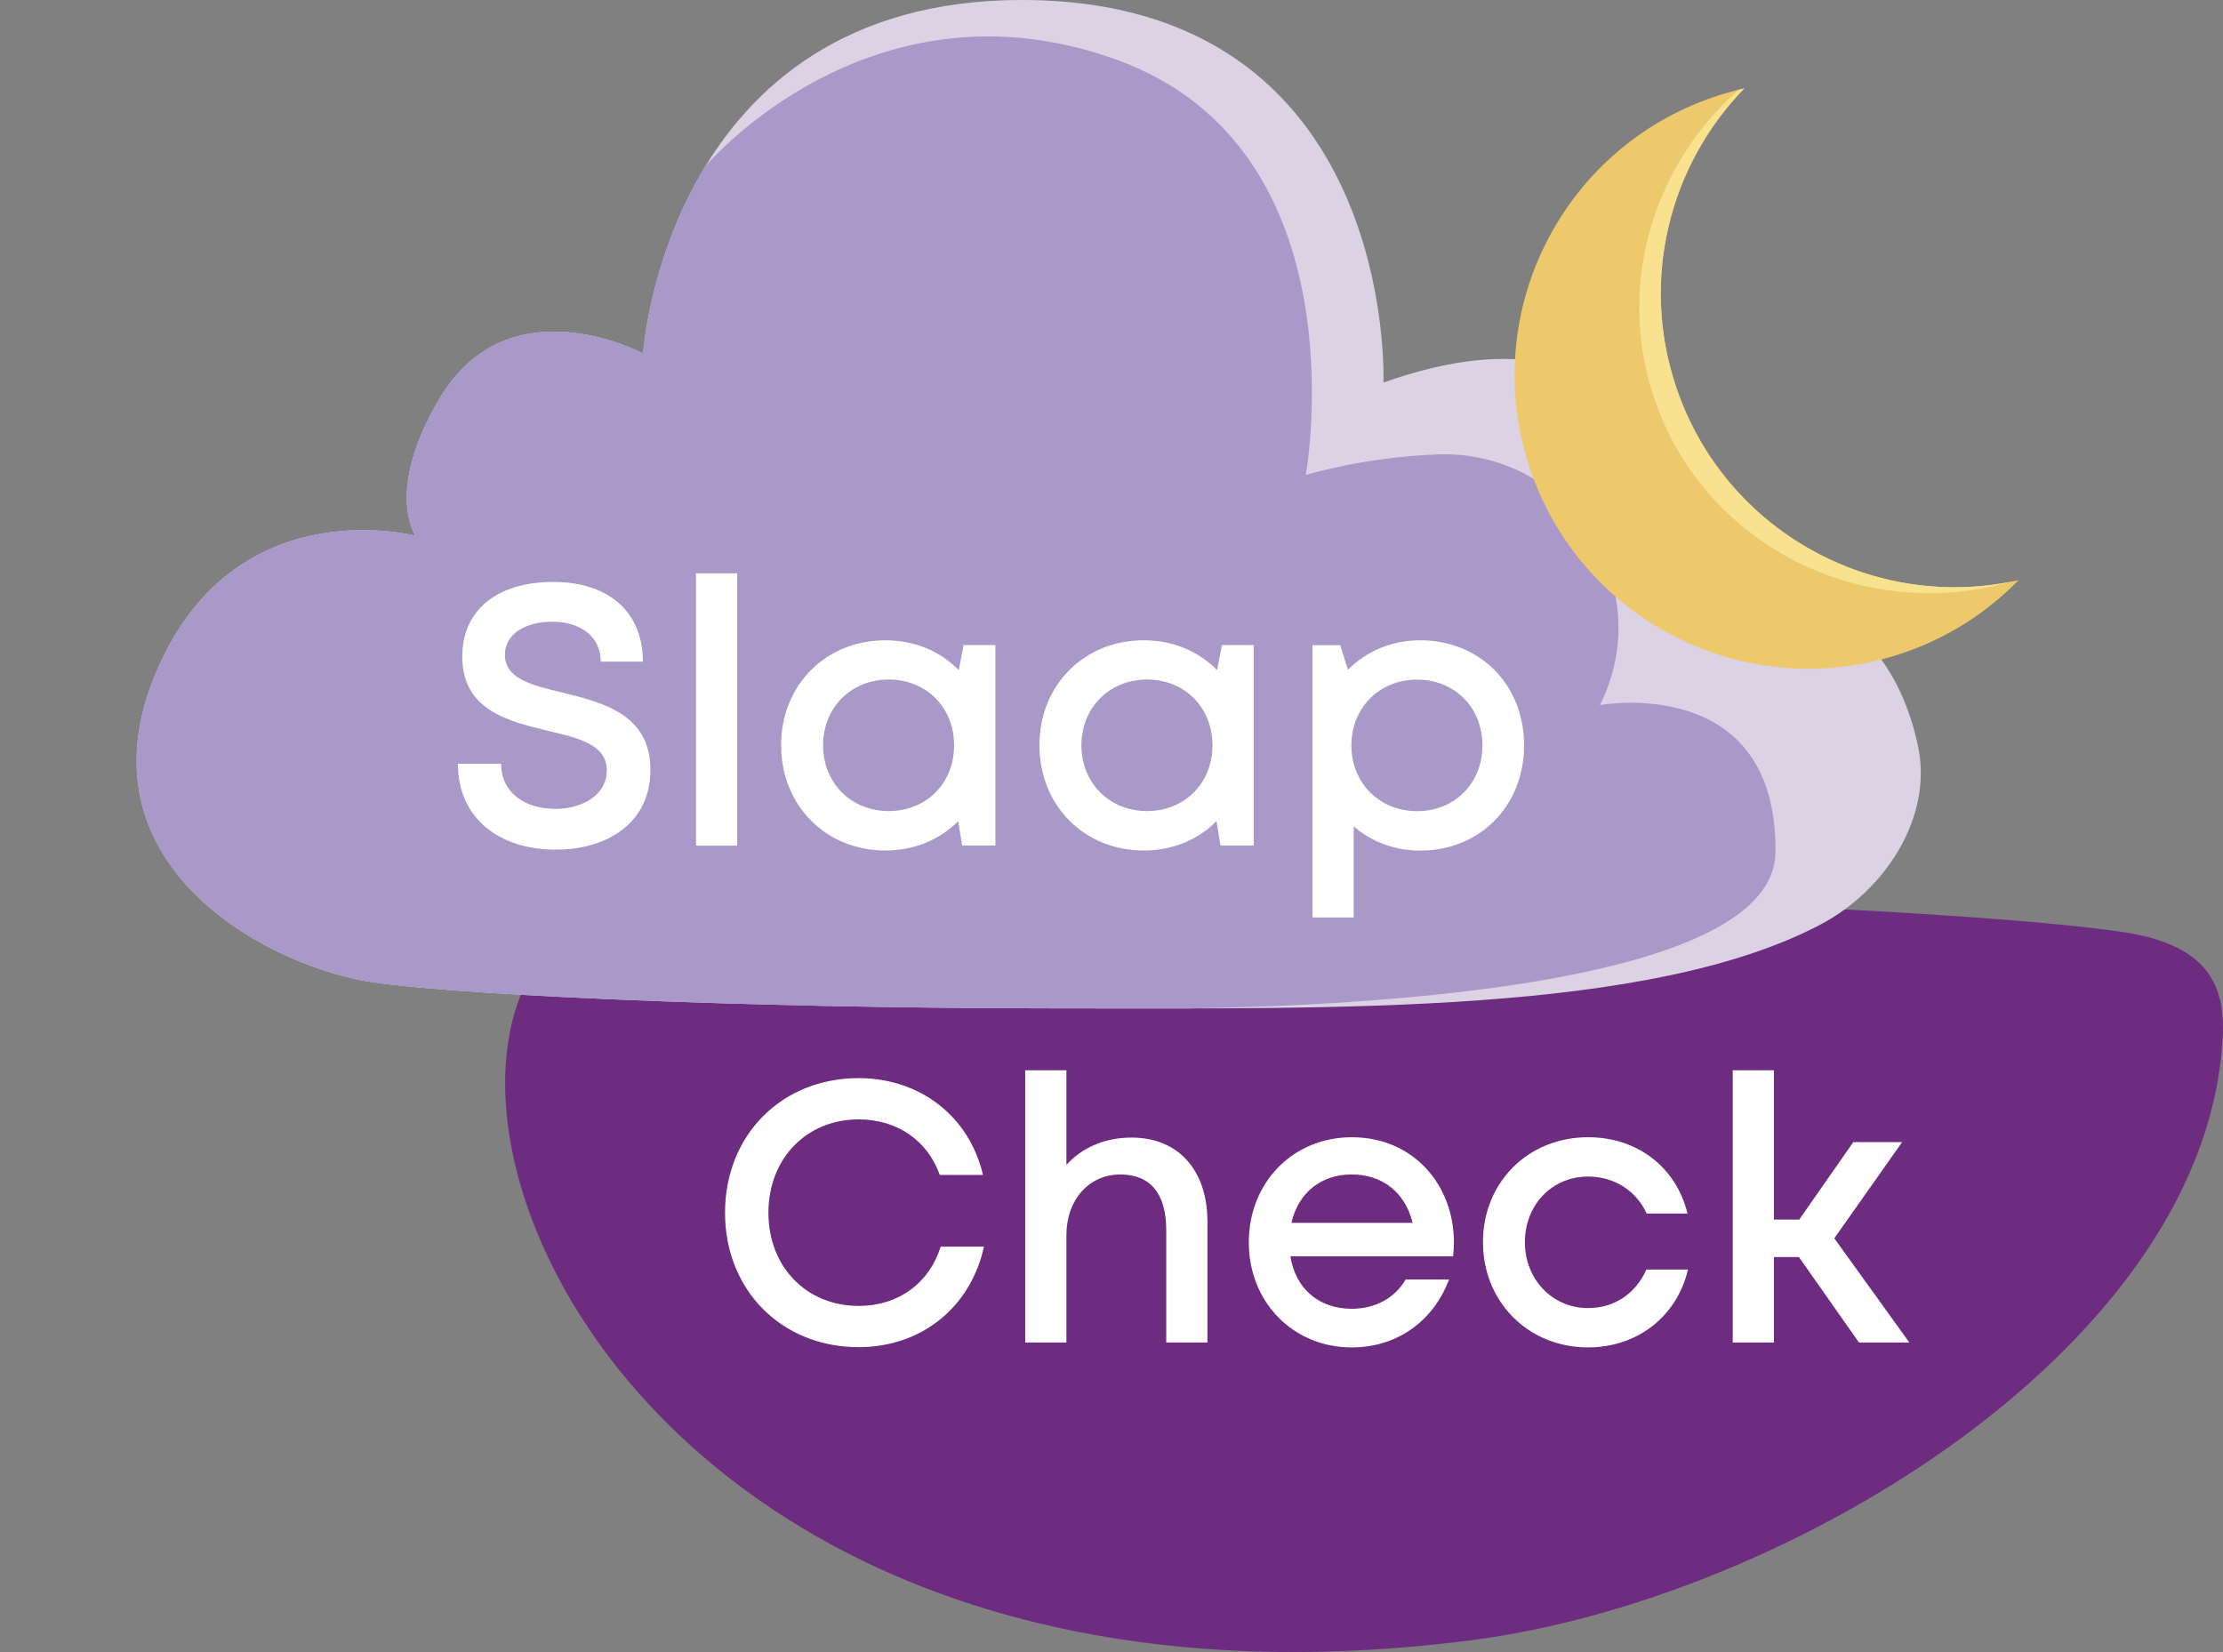
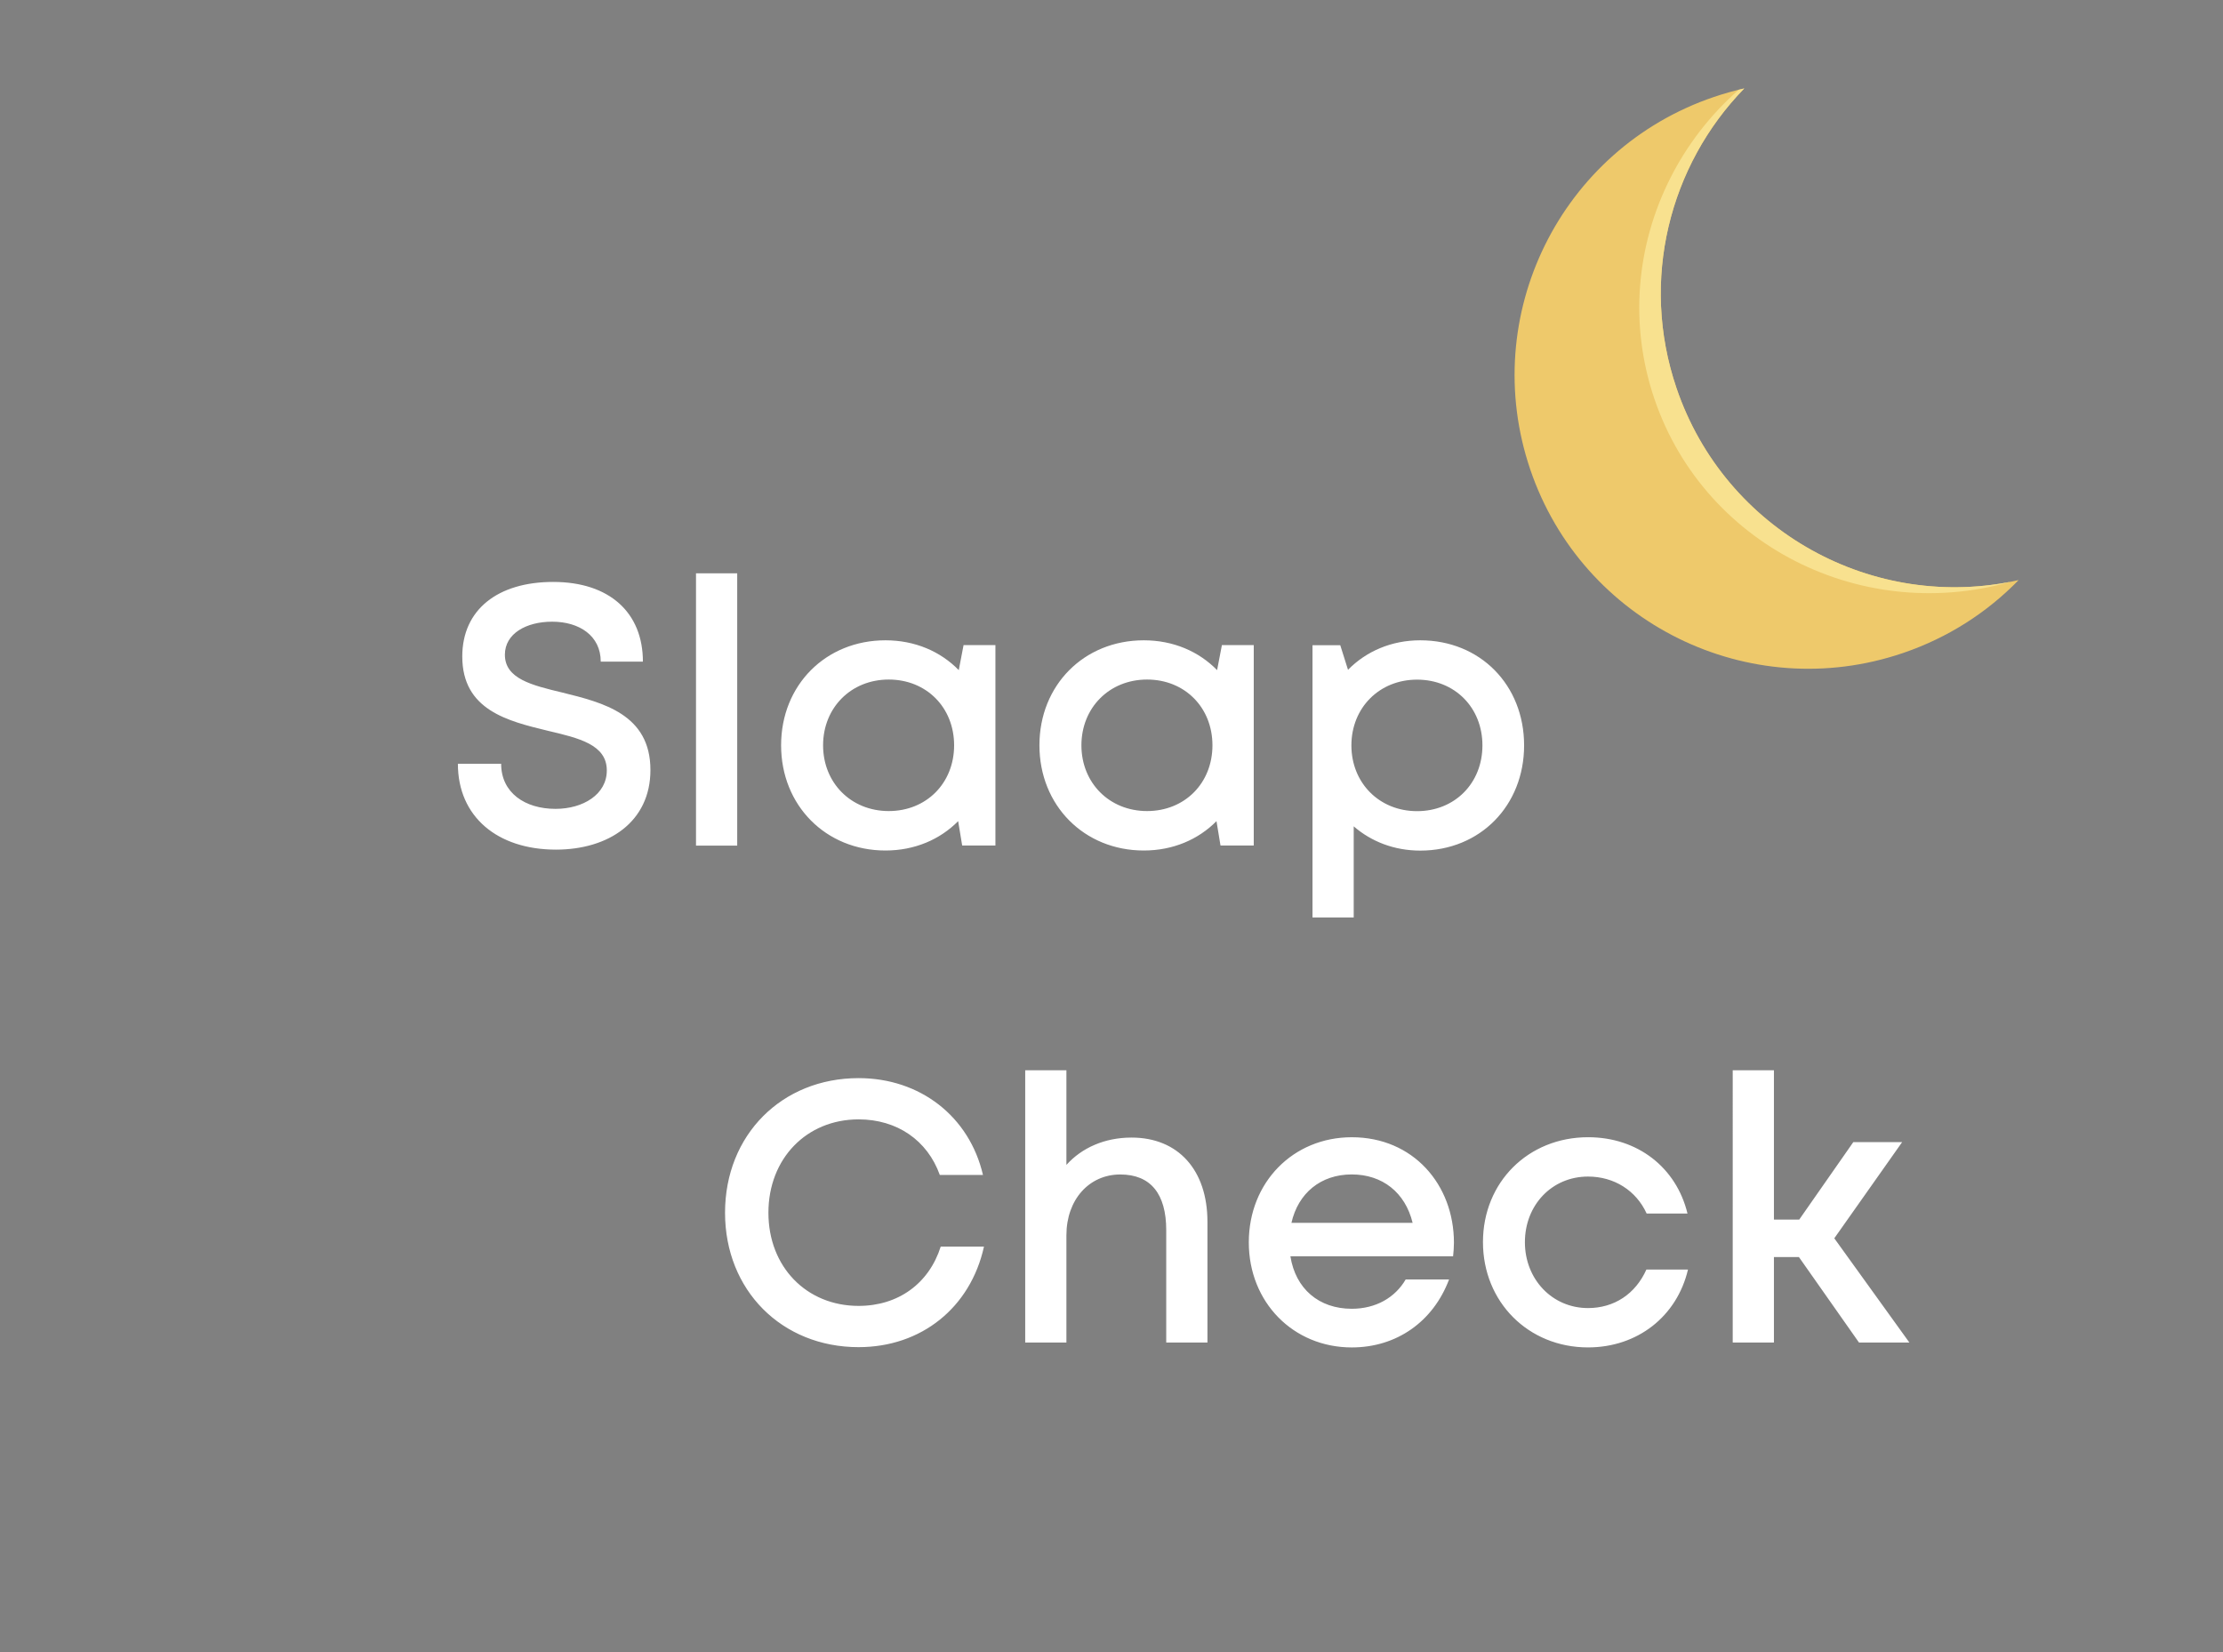
<svg xmlns="http://www.w3.org/2000/svg" xmlns:xlink="http://www.w3.org/1999/xlink" xml:space="preserve" id="Laag_1" x="0" y="0" style="enable-background:new 0 0 1920 1080" version="1.1" viewBox="484.67 173.52 951.58 707.22">
  <rect x="484.67" y="173.52" width="951.58" height="707.22" fill="#808080" stroke="none" />
  <style>.st5{fill:#fff}</style>
-   <path d="M1114.21 875.73c-337.53 43.25-457.94-205.46-398.9-290.84 2.38-4.35 14.82-17.31 36.07-20.78 112.03-18.35 550.21-5.96 643.12 8.6 35.22 5.52 41.83 22.66 41.75 41.38-3.89 134.29-186.08 244.22-322.04 261.64" style="fill:#6d2c7f" />
-   <path d="M1076.87 337.27s6.37-163.71-154.79-163.75c-152.05-.04-162.15 151.33-162.15 151.33s-56.97-30.53-86.7 18.65c-24.14 39.94-10.7 59.4-10.7 59.4s-73.16-19.46-107.98 51.75c-39.7 81.2 33.06 127.17 82.59 138.1 28.5 6.29 163.82 12.45 301.12 12.46 118.99.01 252.68 2.63 325.8-35.95 27.82-14.68 47.96-46.09 41.69-76.03-15.71-74.99-84.65-69.78-84.65-69.78s8.05-30.26-30.03-68.63c-23.8-23.99-54.62-38.5-114.2-17.55z" style="fill:#dbd2e3" />
  <defs>
-     <path id="SVGID_1_" d="M1076.87 337.27s6.37-163.71-154.79-163.75c-152.05-.04-162.15 151.33-162.15 151.33s-56.97-30.53-86.7 18.65c-24.14 39.94-10.7 59.4-10.7 59.4s-73.16-19.46-107.98 51.75c-39.7 81.2 33.06 127.17 82.59 138.1 28.5 6.29 163.82 12.45 301.12 12.46 118.99.01 252.68 2.63 325.8-35.95 27.82-14.68 47.96-46.09 41.69-76.03-15.71-74.99-84.65-69.78-84.65-69.78s8.05-30.26-30.03-68.63c-23.8-23.99-54.62-38.5-114.2-17.55z" />
-   </defs>
+     </defs>
  <clipPath id="SVGID_00000008859628861726194640000008473579158313057192_">
    <use xlink:href="#SVGID_1_" style="overflow:visible" />
  </clipPath>
  <path d="M786.66 244.65s70.29-83.63 175.8-45.63c106.48 38.35 81.16 177.88 81.16 177.88s23.89-7.57 56.29-8.84c54.64-2.13 93.13 53.4 71.38 103.57-1.04 2.39-1.75 3.71-1.75 3.71s76.03-13.85 75.13 63.04c-.86 73.4-290.27 66.88-290.27 66.88l-386.93 6.96-82.8-109.85s109.85-222.16 112.31-222.98c2.45-.82 189.68-34.74 189.68-34.74z" style="clip-path:url(#SVGID_00000008859628861726194640000008473579158313057192_);fill:#a998c8" />
  <path d="M1202.3 339.63c-15.74-46.32-2.92-95.45 29.02-128.25-4.35.98-8.7 2.19-13.02 3.66-65.74 22.34-100.92 93.74-78.58 159.48s93.74 100.92 159.48 78.58c19.42-6.6 36.17-17.48 49.56-31.24-61.89 13.93-125.59-20.81-146.46-82.23z" style="fill:#eec96b" />
  <defs>
    <path id="SVGID_00000073712082016914208150000016986621353289737882_" d="M1202.3 339.63c-15.74-46.32-2.92-95.45 29.02-128.25-4.35.98-8.7 2.19-13.02 3.66-65.74 22.34-100.92 93.74-78.58 159.48s93.74 100.92 159.48 78.58c19.42-6.6 36.17-17.48 49.56-31.24-61.89 13.93-125.59-20.81-146.46-82.23z" />
  </defs>
  <clipPath id="SVGID_00000111154616440362248130000013868618504847954600_">
    <use xlink:href="#SVGID_00000073712082016914208150000016986621353289737882_" style="overflow:visible" />
  </clipPath>
  <path d="M1255.51 309.59c-15.45-45.45-2.37-93.83 29.69-126.26-4.35.99-8.69 2.2-13.01 3.67-65.74 22.34-101.26 92.75-79.34 157.26s92.99 98.7 158.73 76.36c19.42-6.6 36.2-17.4 49.65-30.99-61.87 14.03-125.24-19.76-145.72-80.04z" style="clip-path:url(#SVGID_00000111154616440362248130000013868618504847954600_);fill:#f8e18f" />
  <path d="M680.67 500.49h18.52c0 12.43 10.23 19.3 23.27 19.3 11.84 0 21.96-6.21 21.96-16.44 0-11.07-11.91-13.86-25.32-17.01-17.02-4.13-36.55-8.83-36.55-31.78 0-20.07 15.21-31.92 38.91-31.92 24.13 0 38.41 13.15 38.41 34.12h-18.05c0-11.09-9.16-17.1-20.78-17.1-11.09 0-20.25 5.08-20.25 14.13 0 10.27 11.43 13.06 24.64 16.22 17.3 4.29 37.66 9.24 37.66 33.15 0 22.25-17.96 34.08-40.48 34.08-24.93-.01-41.94-14.02-41.94-36.75zM782.6 418.96h17.64v116.56H782.6V418.96zM910.77 449.68v85.8h-14.23l-1.72-10.43c-7.77 7.86-18.61 12.57-31.12 12.57-25.56 0-44.67-19.32-44.67-45.04 0-25.79 19.11-44.95 44.67-44.95 12.65 0 23.6 4.78 31.38 12.77l2.06-10.73 13.63.01zm-17.68 42.9c0-16.17-11.82-28.15-27.99-28.15S837 476.52 837 492.58s11.93 28.15 28.1 28.15 27.99-11.98 27.99-28.15zM1021.35 449.68v85.8h-14.23l-1.72-10.43c-7.77 7.86-18.61 12.57-31.12 12.57-25.56 0-44.67-19.32-44.67-45.04 0-25.79 19.11-44.95 44.67-44.95 12.65 0 23.59 4.78 31.38 12.77l2.06-10.73 13.63.01zm-17.68 42.9c0-16.17-11.82-28.15-27.99-28.15-16.17 0-28.1 12.09-28.1 28.15s11.93 28.15 28.1 28.15 27.99-11.98 27.99-28.15zM1092.63 447.63c25.67 0 44.45 19.16 44.45 44.99 0 25.72-18.77 45.04-44.45 45.04-11.11 0-20.97-3.85-28.49-10.39v39.01h-17.64V449.72h11.88l3.32 10.54c7.77-7.91 18.58-12.63 30.93-12.63zm26.61 44.99c0-16.17-11.82-28.15-27.99-28.15s-28.1 12.09-28.1 28.15 11.93 28.15 28.1 28.15 27.99-11.98 27.99-28.15zM852.21 750.23c-32.91 0-57.18-24.36-57.18-57.54 0-33.27 24.27-57.63 57.18-57.63 26.31 0 47.4 16.39 53.23 41.44h-18.48c-5.31-14.81-18.29-23.78-34.75-23.78-22.28 0-38.61 16.77-38.61 39.97 0 23.21 16.33 39.88 38.61 39.88 16.99 0 30.13-9.6 35.14-25.37h18.52c-5.78 26.16-26.87 43.03-53.66 43.03zM1001.53 696.54v51.71h-17.64v-48.08c0-15.54-6.64-23.86-19.68-23.86-13.34 0-23.05 10.79-23.05 26v45.94h-17.64V631.7h17.64v40.51c6.58-7.33 16.4-11.7 27.87-11.7 20.01-.01 32.5 13.93 32.5 36.03zM1107.04 705.55c0 1.93-.16 3.86-.36 5.79h-69.64c2.2 13.91 12.21 22.46 26.26 22.46 10.25 0 18.55-4.74 23.09-12.56h18.57c-6.83 18.11-22.49 29.11-41.65 29.11-25.08 0-44.08-19.36-44.08-44.99 0-25.67 18.95-44.99 44.08-44.99 26.25-.01 43.73 20.22 43.73 45.18zm-43.74-29.26c-13.27 0-22.93 8-25.82 20.73h51.88c-3.17-13.04-12.99-20.73-26.06-20.73zM1164.44 750.34c-25.56 0-44.97-19.45-44.97-45.08s19.36-44.9 45.01-44.9c21.2 0 37.78 12.99 42.54 32.67h-17.48c-4.51-9.87-13.93-15.83-25.11-15.83-15.45 0-27.01 12.2-27.01 28.1 0 15.9 11.73 28.2 27.01 28.2 11.23 0 20.32-6.06 25-16.49h17.8c-4.72 20.05-21.61 33.33-42.79 33.33zM1254.71 711.65h-10.69v36.6h-17.64V631.7h17.64v63.93h10.82l23.16-33.18h20.91l-29.05 41.18 32.14 44.62h-21.57l-25.72-36.6z" class="st5" />
</svg>